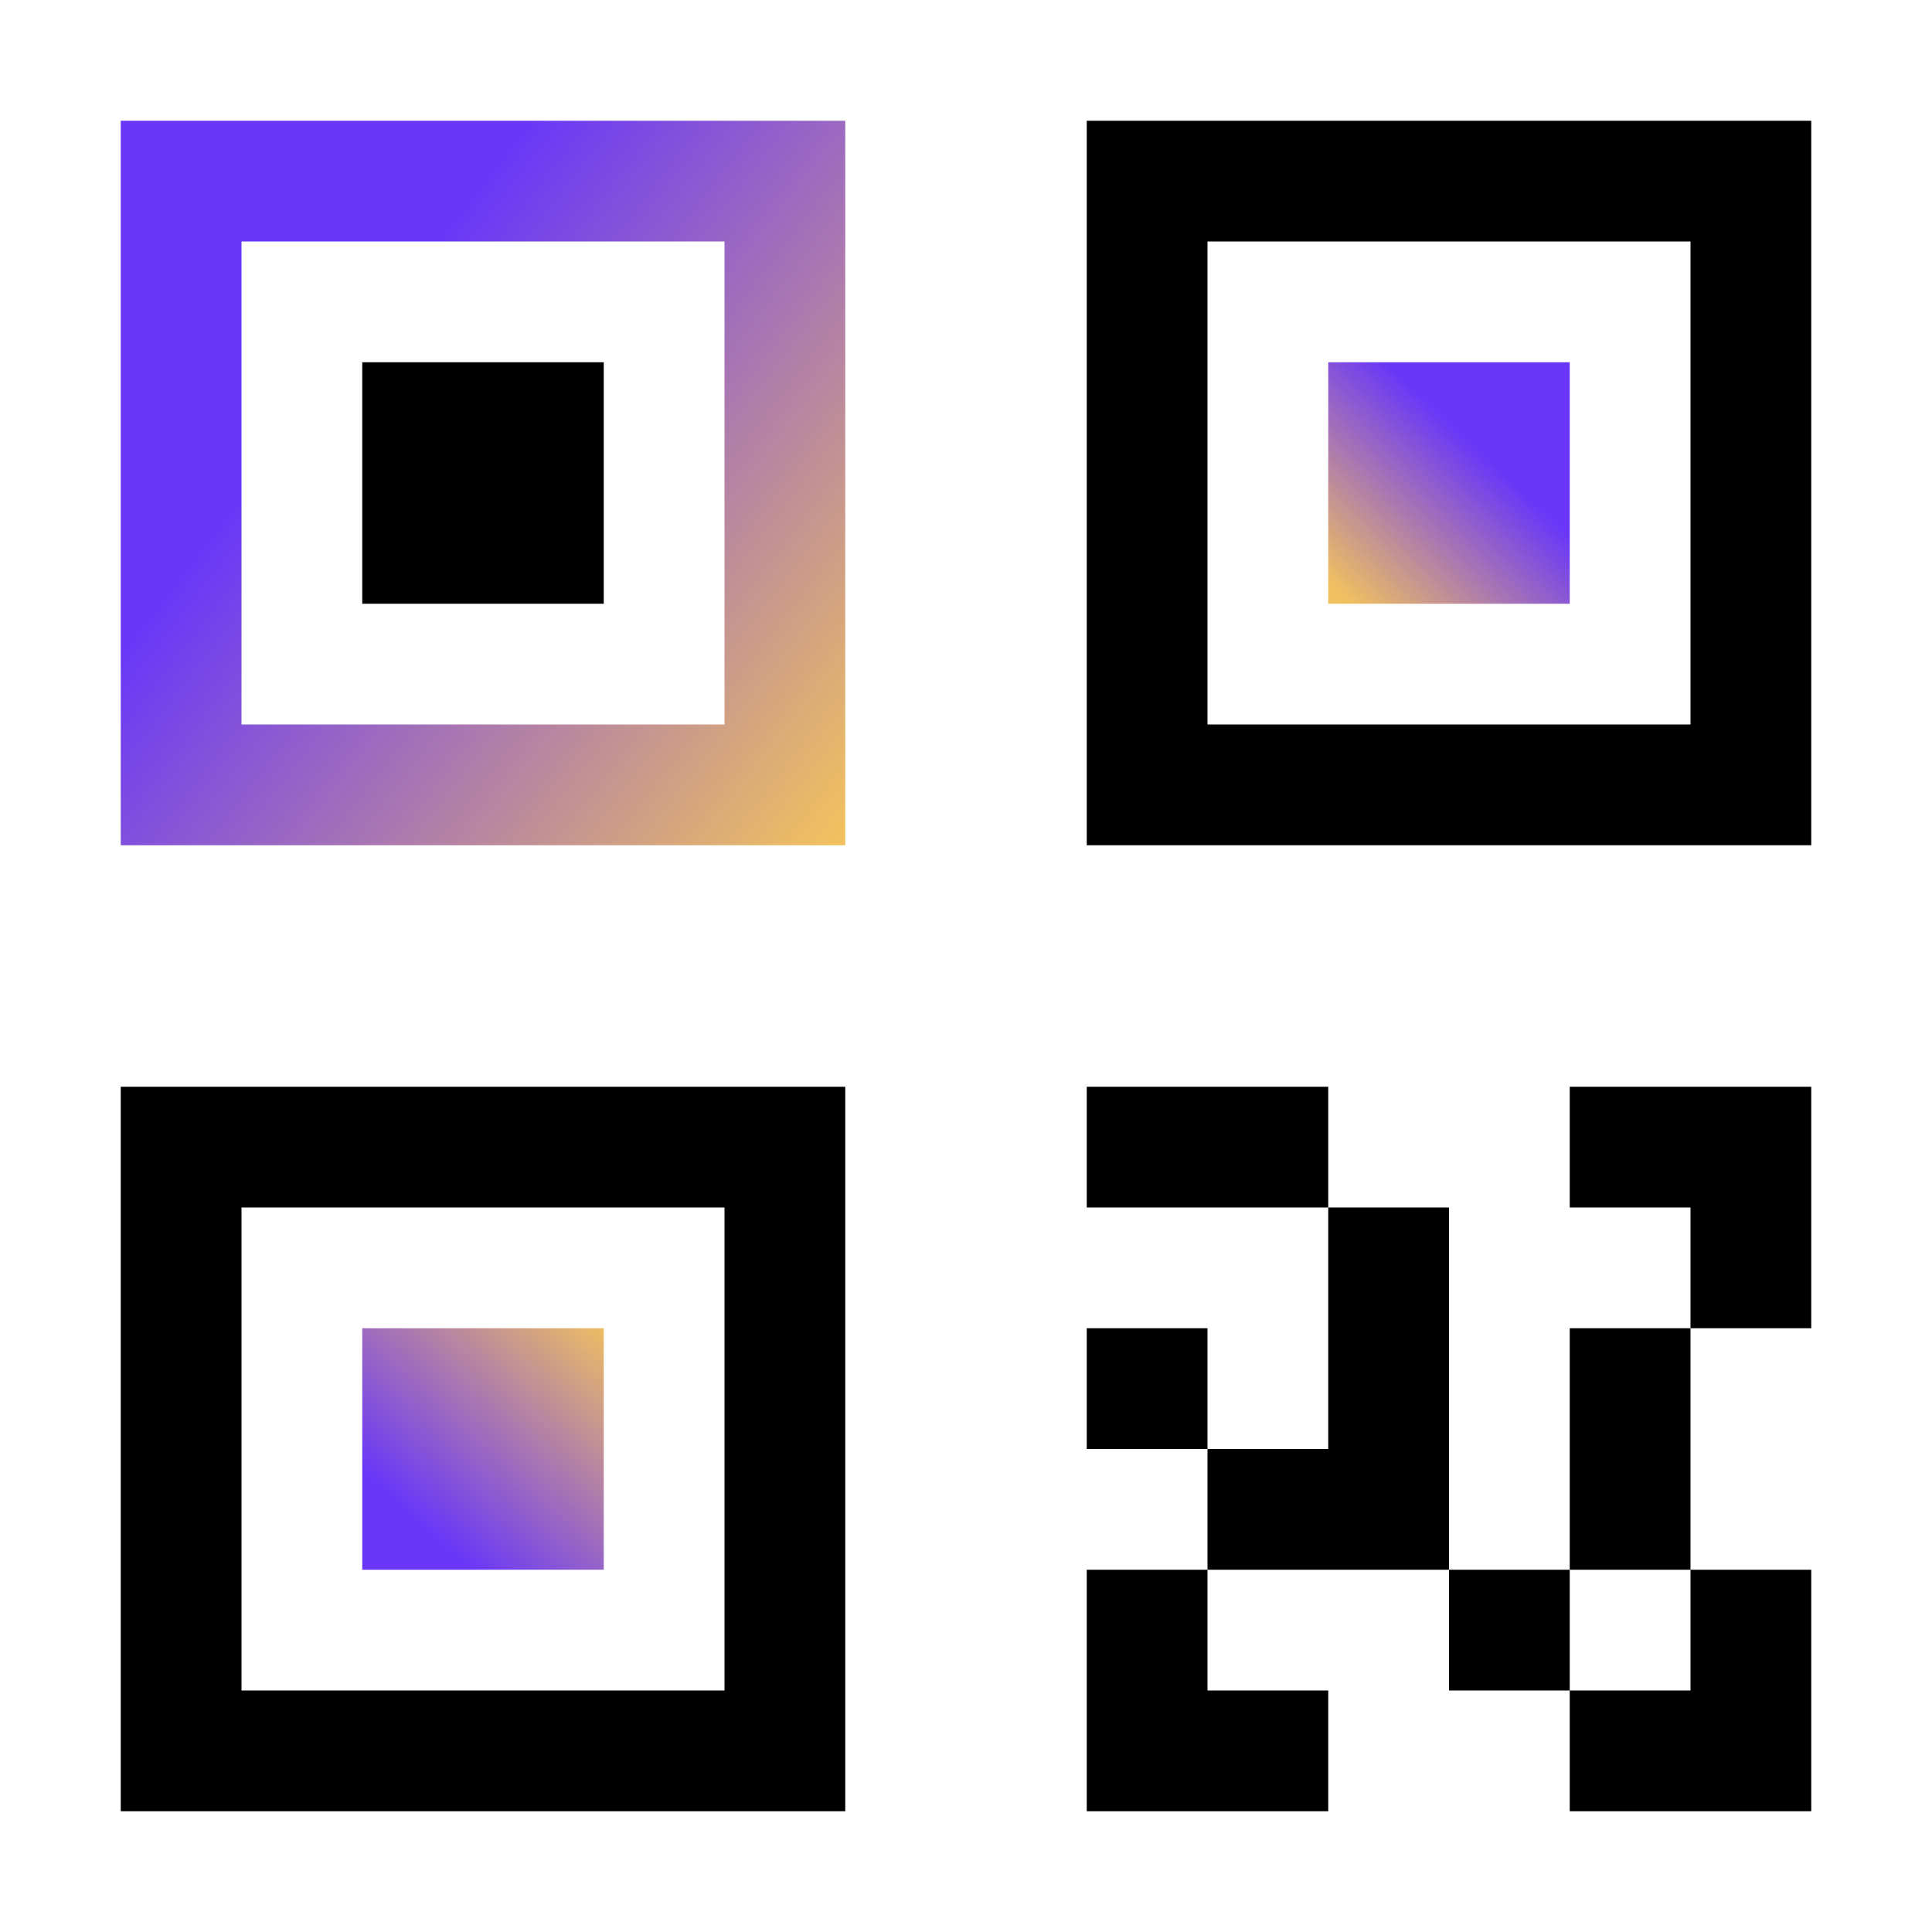
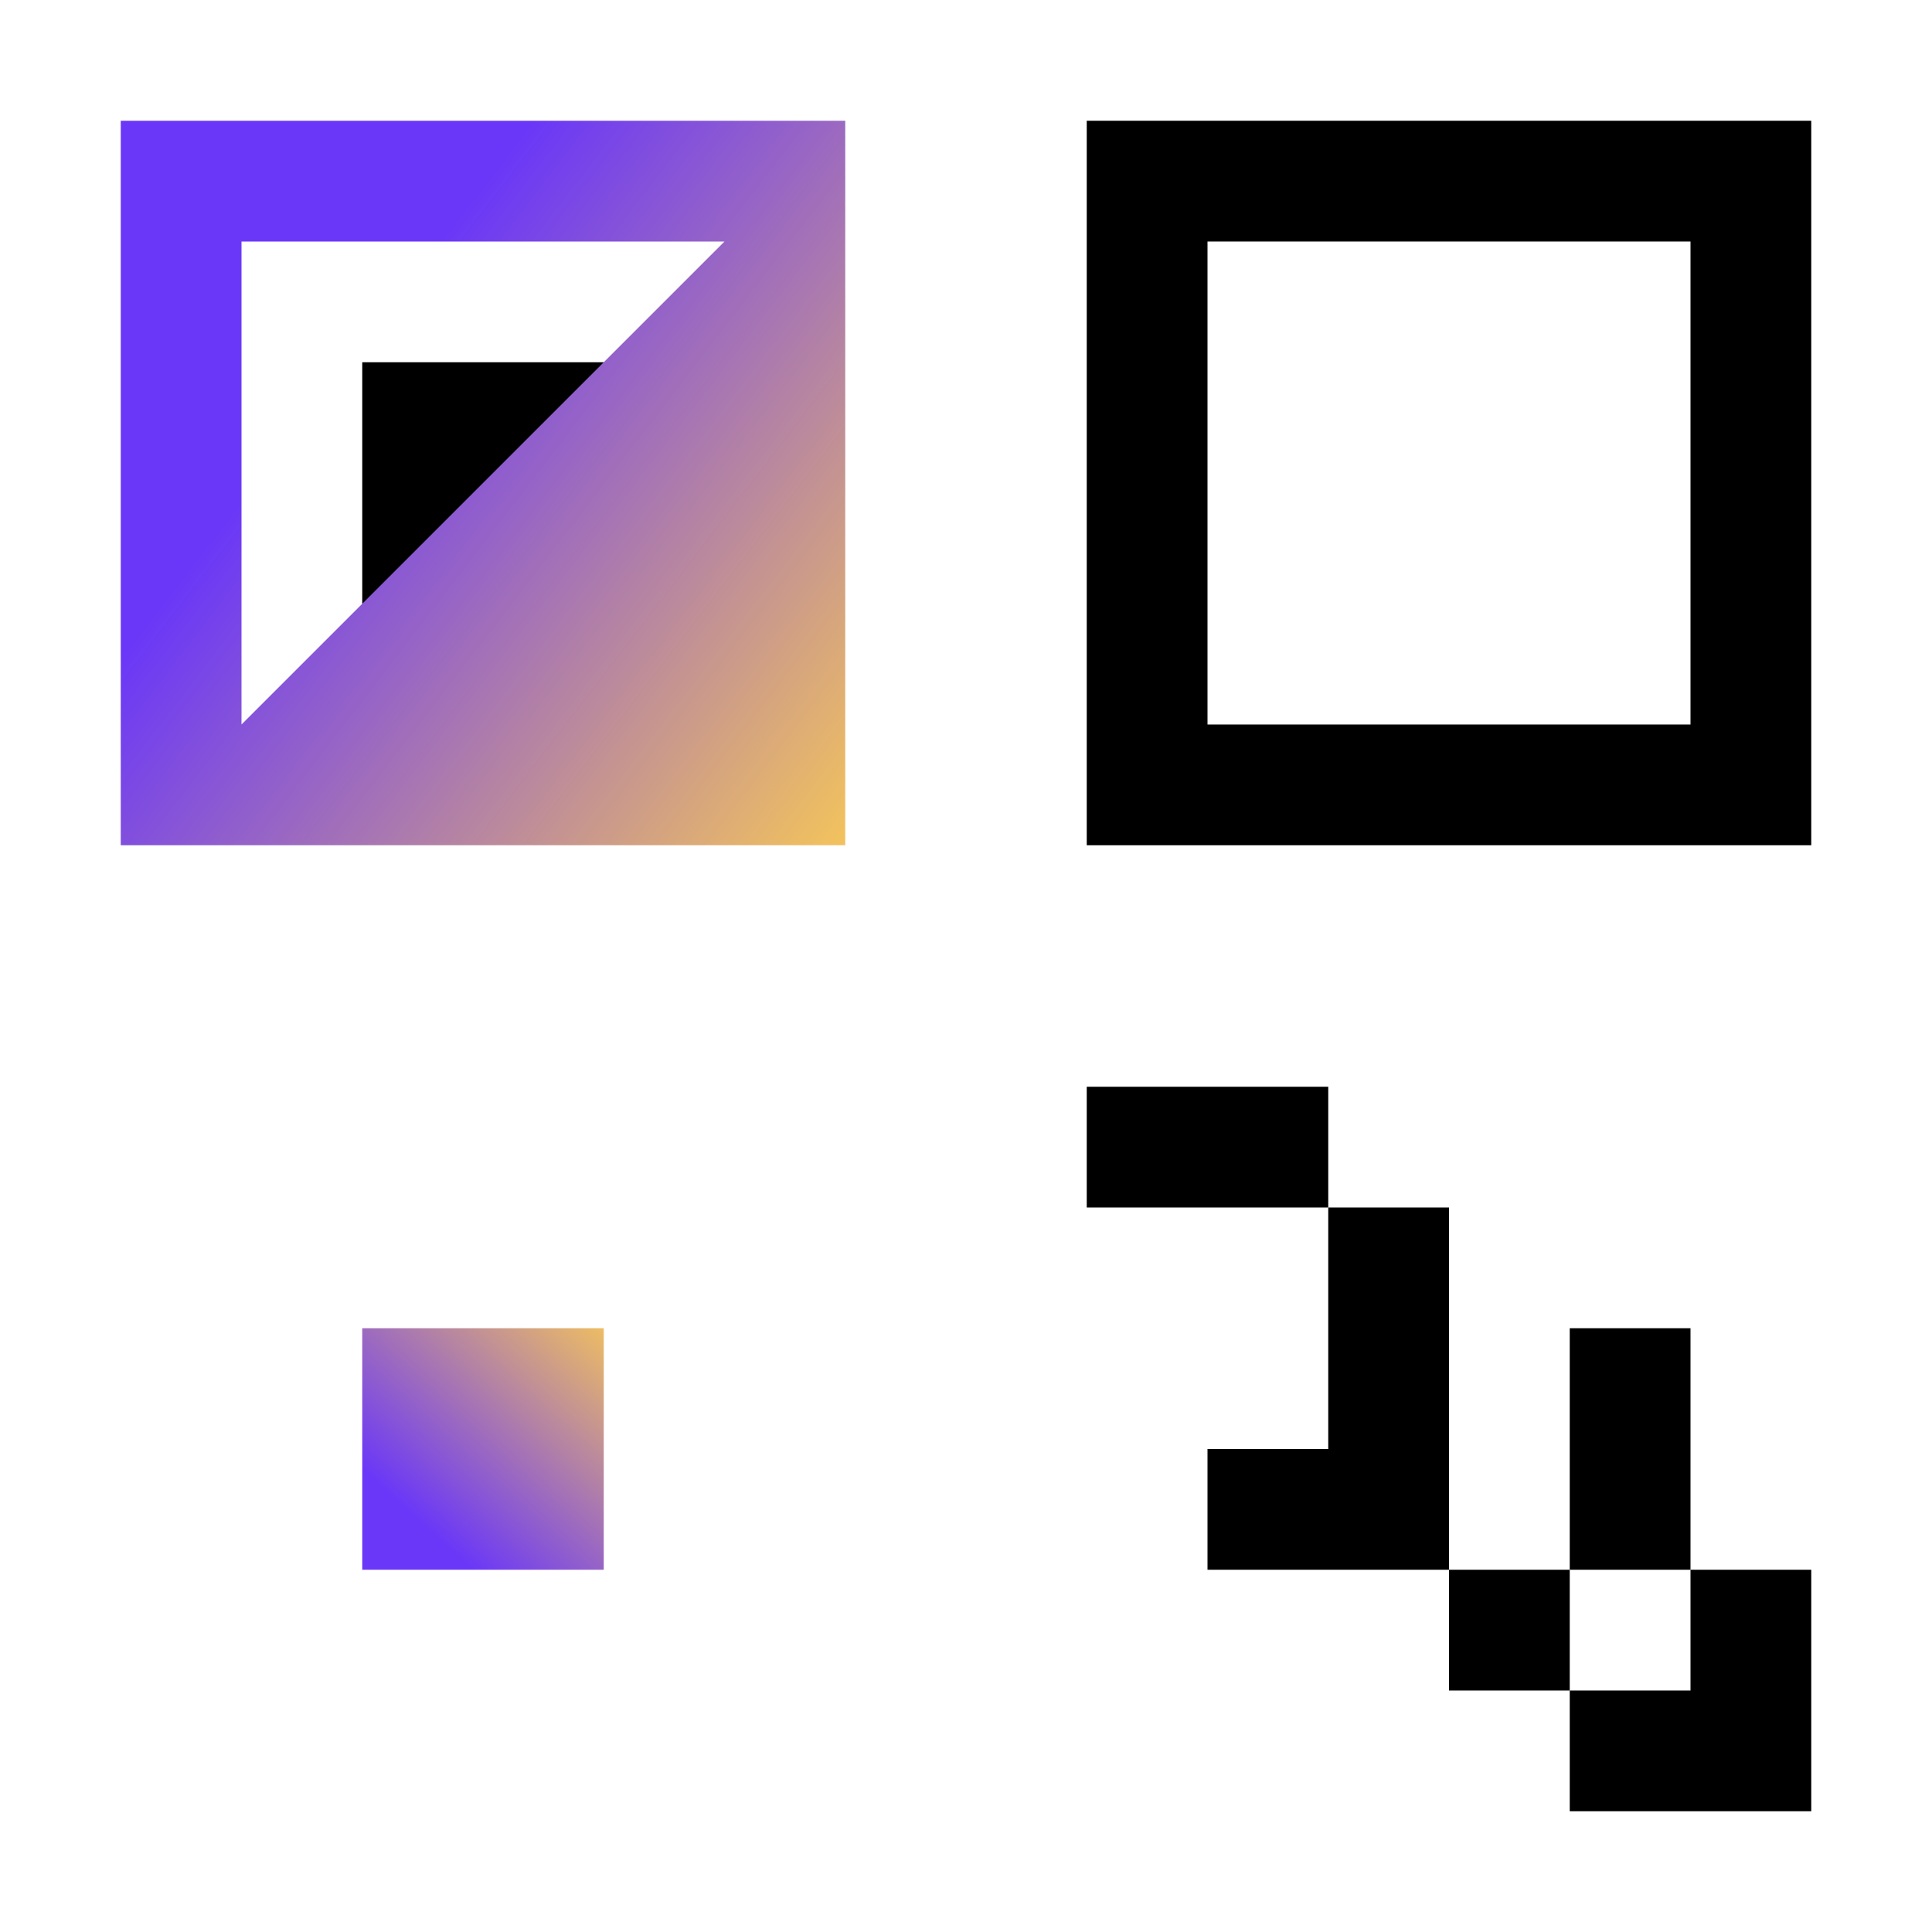
<svg xmlns="http://www.w3.org/2000/svg" width="800" height="800" viewBox="0 0 800 800">
  <path id="Percorso" fill="#000000" stroke="none" d="M 600 700 L 600 650 L 650 650 L 650 700 Z" />
-   <path id="path1" fill="#000000" stroke="none" d="M 450 600 L 450 550 L 500 550 L 500 600 Z" />
-   <path id="path2" fill="#000000" stroke="none" d="M 450 750 L 550 750 L 550 700 L 500 700 L 500 650 L 450 650 L 450 750 Z" />
  <path id="path3" fill="#000000" stroke="none" d="M 649.997 650 L 649.997 550 L 699.997 550 L 699.997 650 Z" />
  <path id="path4" fill="#000000" stroke="none" d="M 700 650 L 750 650 L 750 750 L 650 750 L 650 700 L 700 700 L 700 650 Z" />
-   <path id="path5" fill="#000000" stroke="none" d="M 650 500 L 650 450 L 750 450 L 750 550 L 700 550 L 700 500 L 650 500 Z" />
  <path id="path6" fill="#000000" stroke="none" d="M 600 500 L 550 500 L 550 600 L 500 600 L 500 650 L 600 650 L 600 500 Z" />
  <path id="path7" fill="#000000" stroke="none" d="M 450 500 L 450 450 L 550 450 L 550 500 Z" />
  <linearGradient id="linearGradient1" x1="177.525" y1="633.577" x2="254.971" y2="549.411" gradientUnits="userSpaceOnUse">
    <stop offset="0" stop-color="#6a37f8" stop-opacity="1" />
    <stop offset="1" stop-color="#f1c15f" stop-opacity="1" />
  </linearGradient>
  <path id="path8" fill="url(#linearGradient1)" stroke="none" d="M 150 550 L 250 550 L 250 650 L 150 650 Z" />
-   <path id="path9" fill="#000000" stroke="none" d="M 350 750 L 50 750 L 50 450 L 350 450 Z M 100 700 L 300 700 L 300 500 L 100 500 Z" />
  <linearGradient id="linearGradient2" x1="615.362" y1="189.577" x2="558.329" y2="249.873" gradientUnits="userSpaceOnUse">
    <stop offset="0" stop-color="#6a37f8" stop-opacity="1" />
    <stop offset="1" stop-color="#f1c15f" stop-opacity="1" />
  </linearGradient>
-   <path id="path10" fill="url(#linearGradient2)" stroke="none" d="M 550 150 L 650 150 L 650 250 L 550 250 Z" />
  <path id="path11" fill="#000000" stroke="none" d="M 750 350 L 450 350 L 450 50 L 750 50 Z M 500 300 L 700 300 L 700 100 L 500 100 Z" />
  <path id="path12" fill="#000000" stroke="none" d="M 150 150 L 250 150 L 250 250 L 150 250 Z" />
  <linearGradient id="linearGradient3" x1="138.471" y1="156.652" x2="361.657" y2="328.167" gradientUnits="userSpaceOnUse">
    <stop offset="0" stop-color="#6a37f8" stop-opacity="1" />
    <stop offset="1" stop-color="#f1c15f" stop-opacity="1" />
  </linearGradient>
-   <path id="path13" fill="url(#linearGradient3)" stroke="none" d="M 350 350 L 50 350 L 50 50 L 350 50 Z M 100 300 L 300 300 L 300 100 L 100 100 Z" />
+   <path id="path13" fill="url(#linearGradient3)" stroke="none" d="M 350 350 L 50 350 L 50 50 L 350 50 Z M 100 300 L 300 100 L 100 100 Z" />
  <path id="TransparentRectangle" fill="none" stroke="none" d="M 0 0 L 800 0 L 800 800 L 0 800 Z" />
</svg>